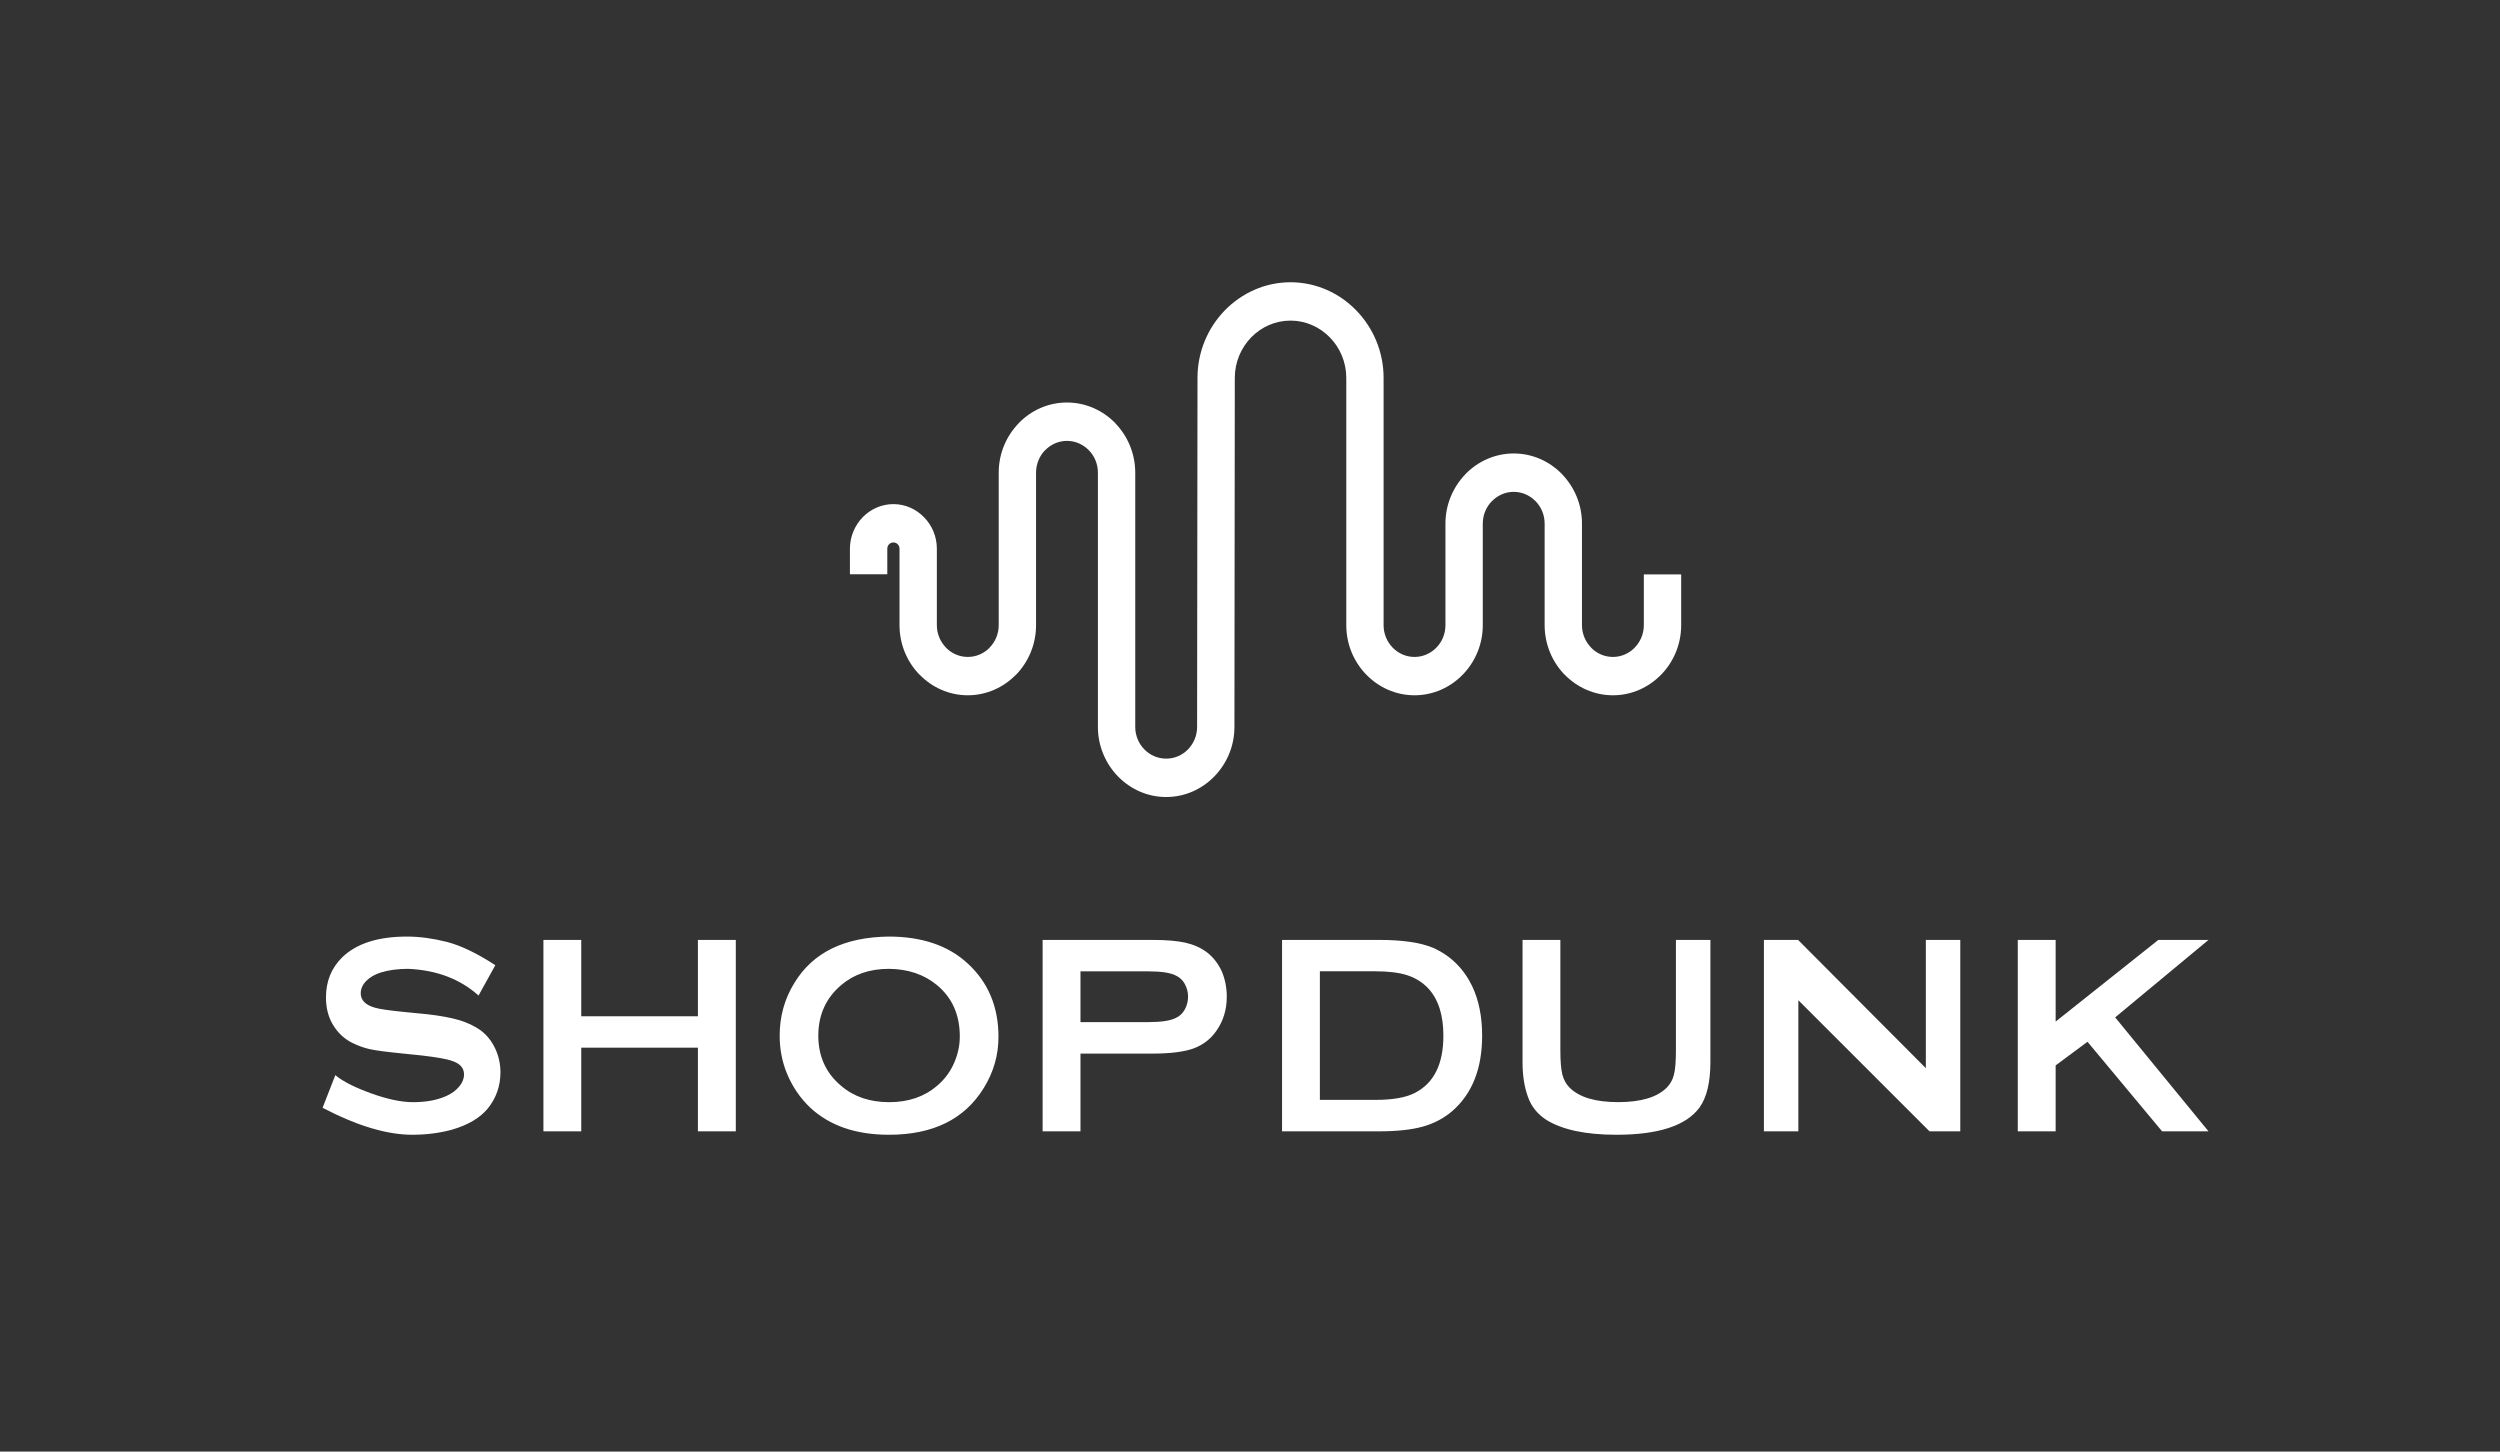
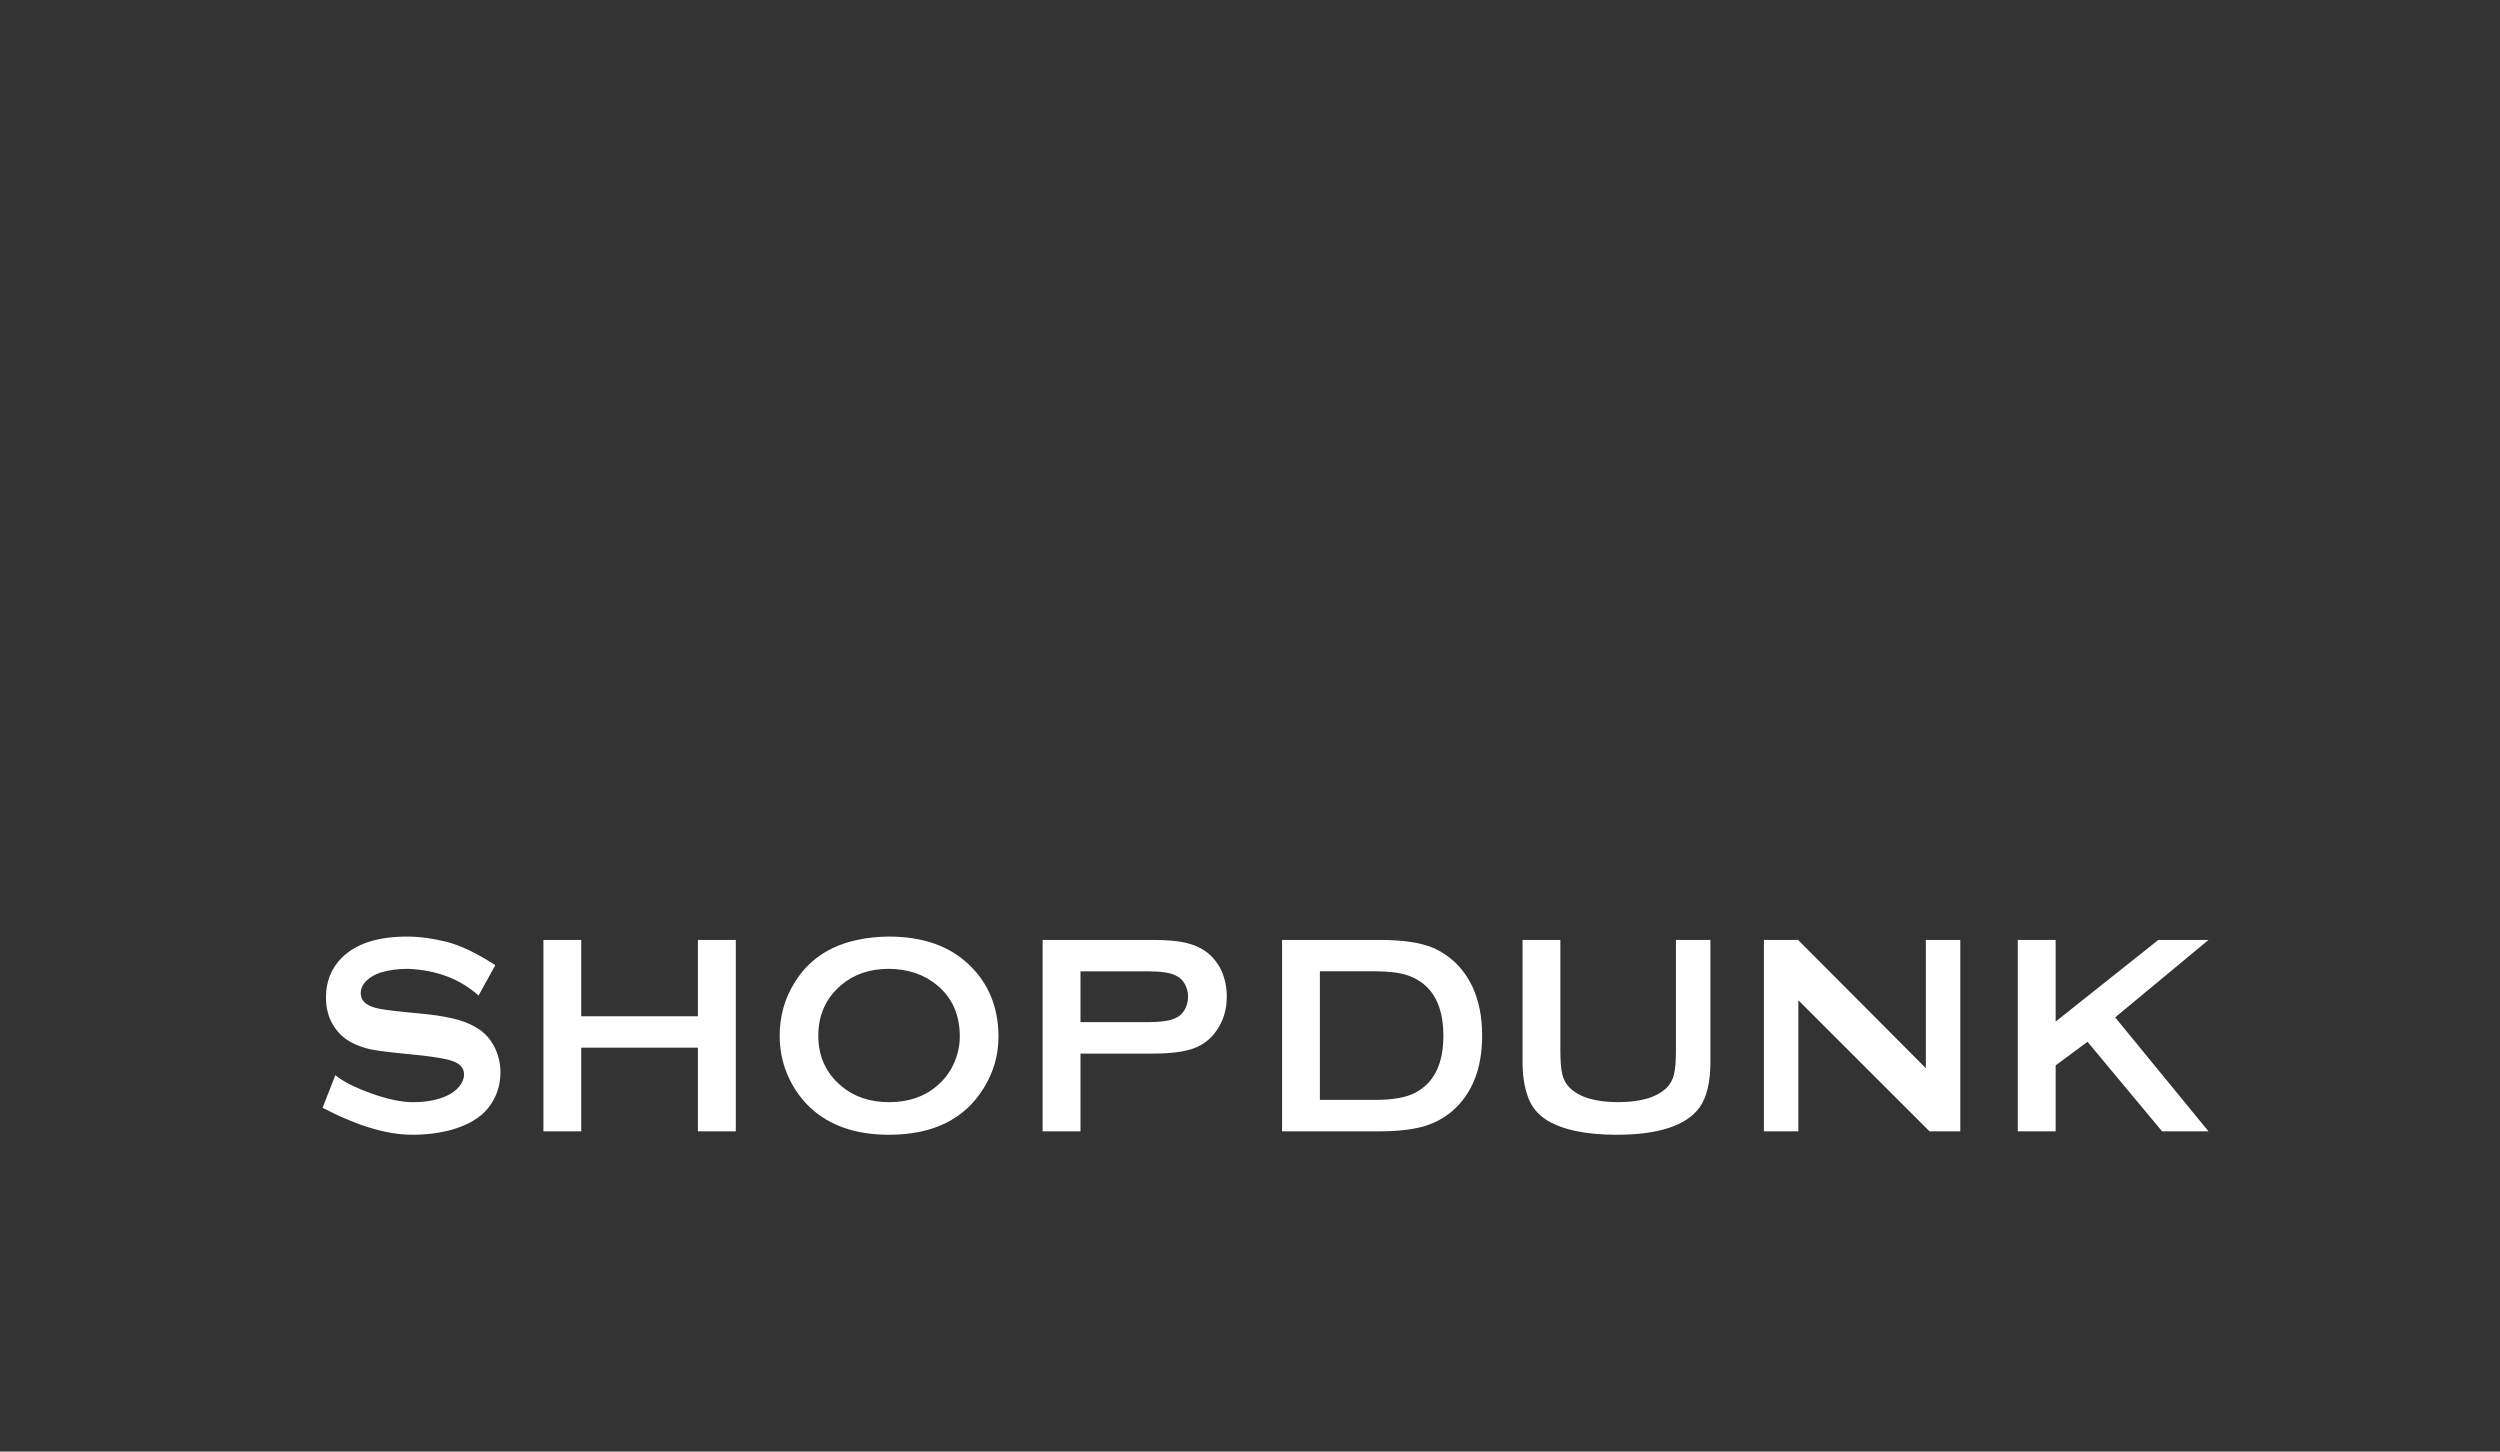
<svg xmlns="http://www.w3.org/2000/svg" width="62" height="36" viewBox="0 0 62 36" fill="none">
  <rect x="0" y="0" width="62" height="36" fill="#333333" stroke="none" />
  <path fill-rule="evenodd" clip-rule="evenodd" d="M51.77 25.836L50.98 26.422V28.057H50.041V23.31H50.98V25.335L53.527 23.31H54.771L52.456 25.231L54.771 28.057H53.62L51.77 25.836ZM44.599 24.806V28.057H43.745V23.31H44.592L47.761 26.491V23.31H48.615V28.057H47.852L44.599 24.806ZM42.418 26.338C42.418 26.839 42.328 27.214 42.149 27.465C41.82 27.915 41.133 28.142 40.088 28.142C39.33 28.142 38.754 28.02 38.359 27.779C38.133 27.635 37.977 27.443 37.893 27.202C37.804 26.96 37.759 26.672 37.759 26.338V23.31H38.697V26.045C38.697 26.319 38.714 26.521 38.747 26.651C38.78 26.781 38.841 26.89 38.93 26.978C39.171 27.214 39.571 27.333 40.131 27.333C40.69 27.333 41.09 27.214 41.331 26.978C41.42 26.89 41.482 26.781 41.514 26.651C41.547 26.521 41.563 26.319 41.563 26.045V23.31H42.418V26.338ZM32.733 27.277H34.11C34.542 27.277 34.87 27.219 35.091 27.103C35.562 26.861 35.796 26.389 35.796 25.684C35.796 25.172 35.671 24.78 35.416 24.507C35.274 24.359 35.103 24.252 34.901 24.186C34.699 24.121 34.434 24.088 34.11 24.088H32.733V27.277V27.277ZM31.795 23.31H34.202C34.78 23.31 35.225 23.375 35.536 23.504C35.974 23.7 36.298 24.017 36.511 24.459C36.675 24.806 36.757 25.214 36.757 25.684C36.757 26.5 36.511 27.124 36.016 27.555C35.804 27.736 35.559 27.865 35.278 27.942C34.998 28.019 34.639 28.057 34.202 28.057H31.795V23.31Z" fill="white" />
  <path fill-rule="evenodd" clip-rule="evenodd" d="M26.796 25.349H28.462C28.791 25.349 29.025 25.315 29.16 25.245C29.254 25.203 29.329 25.133 29.383 25.036C29.436 24.939 29.464 24.831 29.464 24.716C29.464 24.605 29.436 24.5 29.383 24.402C29.329 24.305 29.254 24.235 29.16 24.193C29.025 24.123 28.791 24.089 28.462 24.089H26.796V25.349ZM26.796 26.129V28.057H25.857V23.31H28.582C28.931 23.31 29.204 23.334 29.404 23.38C29.604 23.426 29.78 23.504 29.93 23.616C30.086 23.736 30.207 23.892 30.297 24.082C30.382 24.282 30.424 24.493 30.424 24.716C30.424 25.036 30.34 25.316 30.17 25.559C30.029 25.766 29.838 25.913 29.601 26.001C29.364 26.086 29.025 26.129 28.582 26.129H26.796V26.129ZM22.046 24.027C21.57 24.027 21.175 24.162 20.86 24.431C20.484 24.751 20.294 25.169 20.294 25.684C20.294 26.199 20.484 26.614 20.86 26.929C21.175 27.199 21.573 27.334 22.052 27.334C22.527 27.334 22.923 27.199 23.238 26.929C23.426 26.771 23.57 26.577 23.669 26.345C23.758 26.136 23.803 25.924 23.803 25.705C23.803 25.166 23.614 24.743 23.238 24.431C22.918 24.166 22.52 24.032 22.046 24.027ZM22.039 23.227C22.866 23.227 23.52 23.45 24.001 23.896C24.508 24.363 24.762 24.97 24.762 25.712C24.762 26.167 24.641 26.591 24.396 26.985C23.92 27.757 23.138 28.142 22.046 28.142C21.227 28.142 20.578 27.918 20.097 27.473C19.843 27.232 19.647 26.944 19.511 26.61C19.393 26.317 19.336 26.009 19.336 25.684C19.336 25.206 19.457 24.77 19.702 24.375C20.158 23.623 20.938 23.241 22.039 23.227ZM17.308 25.982H14.415V28.057H13.477V23.31H14.415V25.203H17.308V23.31H18.248V28.057H17.308V25.982ZM12.284 23.937L11.868 24.689C11.412 24.28 10.83 24.059 10.125 24.027C9.871 24.027 9.645 24.057 9.447 24.117C9.297 24.163 9.175 24.234 9.083 24.327C8.992 24.42 8.946 24.522 8.946 24.633C8.946 24.808 9.068 24.93 9.313 24.995C9.425 25.027 9.671 25.062 10.047 25.099L10.604 25.154C10.928 25.191 11.191 25.241 11.392 25.3C11.591 25.361 11.767 25.444 11.918 25.551C12.073 25.668 12.194 25.818 12.281 26.004C12.368 26.189 12.411 26.387 12.411 26.596C12.411 26.93 12.308 27.226 12.101 27.486C11.908 27.723 11.609 27.9 11.205 28.017C10.899 28.1 10.572 28.142 10.224 28.142C9.592 28.142 8.852 27.918 8 27.473L8.316 26.664C8.501 26.818 8.795 26.967 9.2 27.114C9.605 27.26 9.953 27.334 10.244 27.334C10.569 27.334 10.844 27.282 11.071 27.18C11.202 27.12 11.308 27.043 11.388 26.947C11.468 26.852 11.508 26.751 11.508 26.645C11.508 26.486 11.409 26.375 11.211 26.311C11.089 26.264 10.842 26.221 10.471 26.177L9.927 26.121C9.565 26.085 9.31 26.05 9.165 26.018C9.019 25.985 8.872 25.931 8.726 25.858C8.519 25.752 8.358 25.593 8.24 25.384C8.136 25.199 8.084 24.982 8.084 24.736C8.084 24.338 8.218 24.006 8.487 23.742C8.84 23.399 9.375 23.227 10.096 23.227C10.402 23.227 10.729 23.271 11.078 23.358C11.426 23.448 11.829 23.64 12.284 23.937Z" fill="white" />
-   <path d="M33.388 9.371V9.37C33.387 8.98 33.232 8.625 32.982 8.369C32.732 8.112 32.386 7.951 32.007 7.951H32.005H32.005C31.624 7.951 31.279 8.111 31.029 8.367C30.78 8.624 30.623 8.98 30.623 9.37V9.371C30.623 12.267 30.614 15.135 30.614 18.027V18.029C30.614 18.505 30.423 18.939 30.117 19.254C29.81 19.57 29.387 19.766 28.922 19.766H28.921H28.92C28.456 19.766 28.033 19.57 27.727 19.256C27.419 18.94 27.228 18.505 27.228 18.027V18.027V11.722V11.721C27.228 11.504 27.142 11.307 27.003 11.165H27.002C26.863 11.023 26.672 10.934 26.463 10.934H26.461H26.46C26.25 10.934 26.059 11.023 25.919 11.166L25.918 11.165C25.78 11.307 25.695 11.504 25.694 11.72V11.722V15.504V15.506C25.694 15.984 25.503 16.419 25.198 16.733L25.196 16.732C24.89 17.047 24.466 17.243 24.002 17.243H24.001H24C23.536 17.243 23.113 17.047 22.808 16.733H22.805C22.499 16.419 22.308 15.984 22.308 15.505V15.504V13.609V13.608C22.308 13.565 22.291 13.526 22.263 13.497C22.237 13.47 22.199 13.453 22.158 13.453H22.156H22.155C22.114 13.453 22.075 13.471 22.048 13.499C22.021 13.526 22.005 13.565 22.005 13.608V13.609V14.241H21.078V13.609V13.608C21.079 13.305 21.2 13.027 21.396 12.826C21.591 12.627 21.86 12.502 22.155 12.502H22.156H22.158C22.453 12.502 22.723 12.628 22.918 12.829C23.113 13.029 23.234 13.304 23.234 13.608V13.609V15.504V15.505C23.234 15.721 23.321 15.918 23.46 16.06L23.459 16.061C23.598 16.203 23.789 16.292 24 16.292H24.001H24.002C24.213 16.292 24.405 16.204 24.543 16.062V16.06C24.682 15.917 24.768 15.721 24.768 15.506V15.504V11.722V11.72C24.769 11.243 24.959 10.81 25.265 10.495V10.493C25.571 10.178 25.994 9.982 26.46 9.982H26.461H26.463C26.928 9.983 27.351 10.178 27.657 10.492L27.656 10.493C27.963 10.809 28.154 11.244 28.154 11.721V11.722V18.027V18.027C28.154 18.244 28.24 18.442 28.378 18.583C28.517 18.726 28.709 18.814 28.92 18.814H28.921H28.922C29.133 18.814 29.324 18.727 29.462 18.585C29.601 18.442 29.688 18.245 29.688 18.029V18.027C29.688 15.135 29.698 12.267 29.698 9.371V9.37C29.698 8.72 29.957 8.128 30.375 7.698C30.794 7.268 31.371 7 32.005 7H32.005H32.007C32.64 7.001 33.216 7.267 33.633 7.696C34.053 8.127 34.313 8.72 34.313 9.37V9.371V15.504V15.506C34.313 15.723 34.4 15.919 34.539 16.062C34.677 16.204 34.869 16.292 35.079 16.292H35.08H35.082C35.292 16.292 35.484 16.203 35.623 16.06C35.762 15.919 35.847 15.722 35.847 15.505V15.504V12.986V12.985C35.847 12.508 36.039 12.073 36.345 11.758L36.344 11.757C36.651 11.442 37.073 11.247 37.539 11.246H37.54H37.541C38.007 11.246 38.43 11.442 38.737 11.757V11.759C39.042 12.074 39.233 12.507 39.233 12.985V12.986V15.504V15.506C39.233 15.721 39.32 15.917 39.459 16.06V16.062C39.597 16.204 39.788 16.292 39.999 16.292H40H40.002C40.212 16.292 40.403 16.203 40.542 16.061L40.541 16.06C40.68 15.918 40.767 15.721 40.767 15.505V15.504V14.245H41.693V15.504V15.505C41.693 15.984 41.502 16.419 41.195 16.733H41.194C40.888 17.047 40.466 17.243 40.002 17.243H40H39.999C39.535 17.243 39.112 17.047 38.804 16.732L38.803 16.733C38.498 16.419 38.308 15.984 38.307 15.506V15.504V12.986V12.985C38.307 12.768 38.221 12.572 38.082 12.429L38.082 12.43C37.943 12.287 37.751 12.198 37.541 12.198H37.54H37.539C37.33 12.198 37.138 12.287 36.999 12.43H36.998C36.859 12.571 36.773 12.768 36.773 12.985V12.986V15.504V15.505C36.773 15.983 36.582 16.417 36.274 16.733C35.968 17.047 35.546 17.243 35.082 17.243H35.08H35.079C34.614 17.243 34.191 17.047 33.884 16.731C33.578 16.417 33.388 15.983 33.388 15.506V15.504V9.371V9.371Z" fill="white" />
</svg>